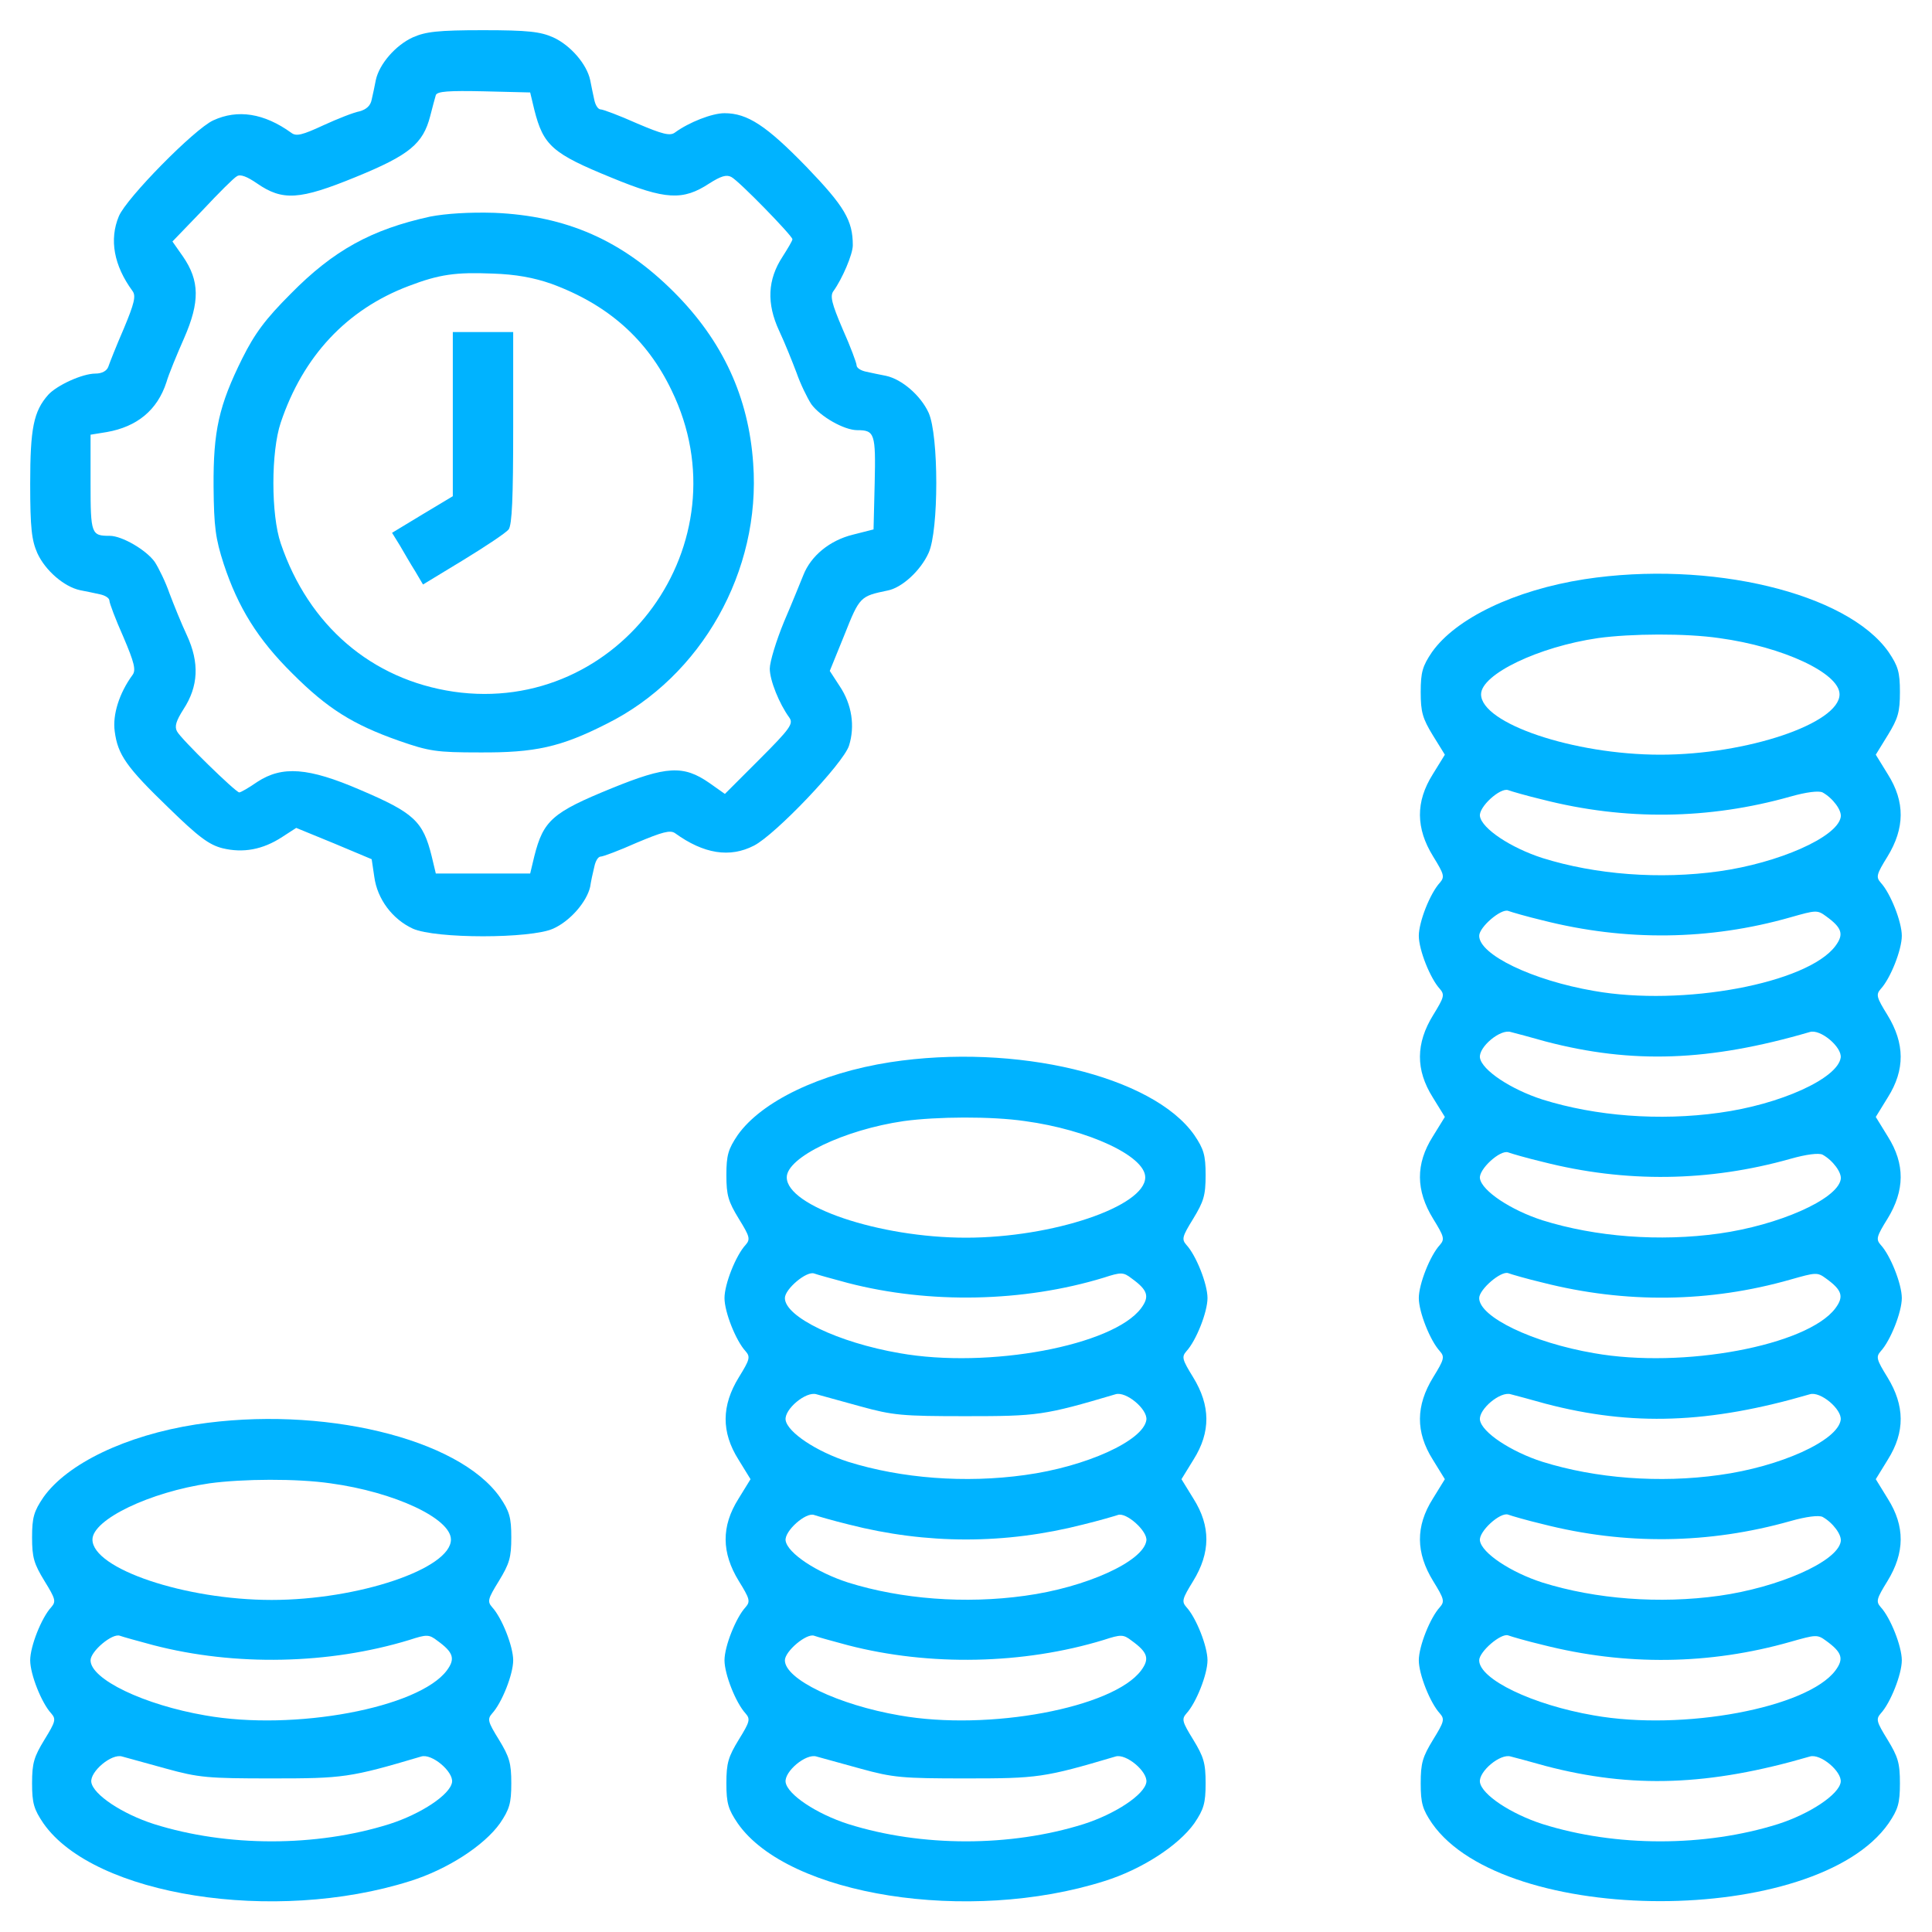
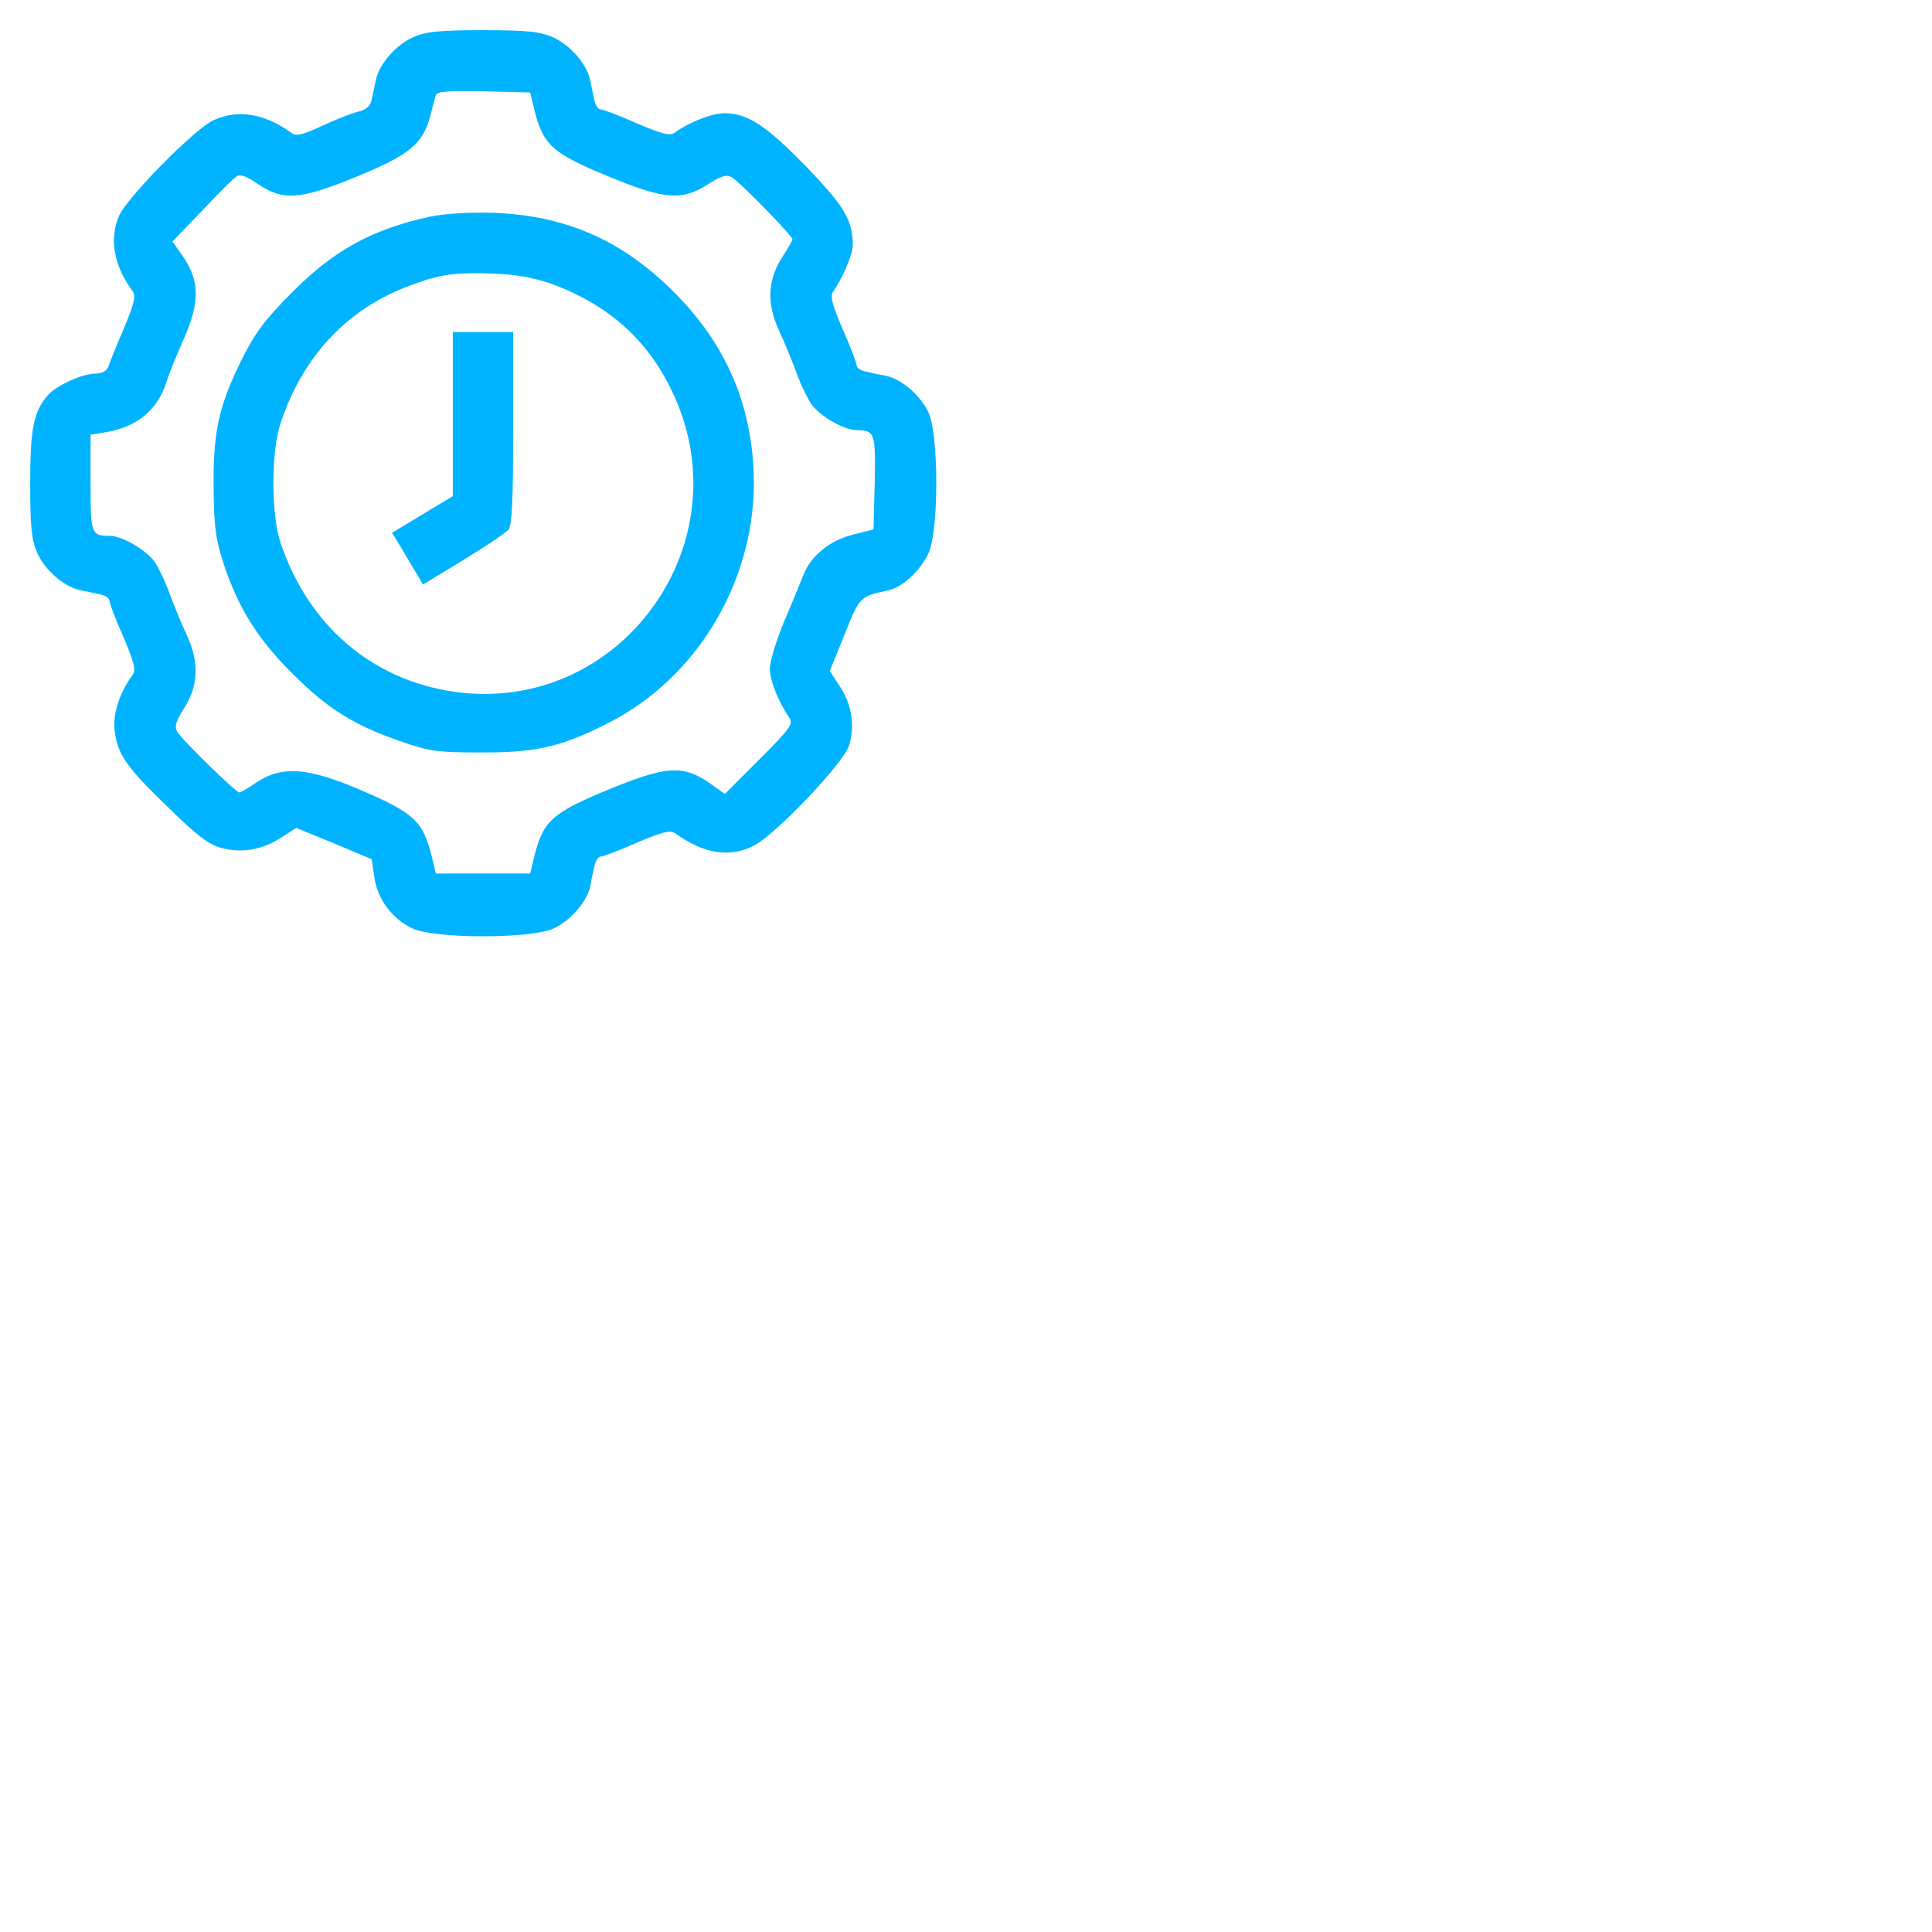
<svg xmlns="http://www.w3.org/2000/svg" width="110" height="110" viewBox="0 0 110 110" fill="none">
  <path d="M23.504 2.127C22.516 2.578 21.592 3.652 21.398 4.555C21.334 4.898 21.227 5.393 21.162 5.672C21.098 6.016 20.861 6.23 20.475 6.338C20.131 6.402 19.207 6.768 18.412 7.133C17.209 7.691 16.865 7.777 16.586 7.562C15.039 6.445 13.535 6.209 12.139 6.854C11.065 7.348 7.197 11.279 6.768 12.31C6.209 13.643 6.488 15.125 7.541 16.564C7.756 16.844 7.648 17.273 7.047 18.713C6.617 19.701 6.23 20.689 6.166 20.883C6.08 21.119 5.801 21.27 5.436 21.27C4.684 21.27 3.244 21.936 2.75 22.473C1.912 23.418 1.719 24.385 1.719 27.543C1.719 30.078 1.805 30.766 2.127 31.496C2.578 32.484 3.652 33.408 4.555 33.602C4.898 33.666 5.393 33.773 5.693 33.838C5.994 33.902 6.23 34.053 6.23 34.203C6.23 34.332 6.574 35.256 7.025 36.266C7.648 37.727 7.756 38.156 7.541 38.435C6.789 39.467 6.402 40.691 6.531 41.637C6.703 42.969 7.197 43.678 9.604 45.998C11.301 47.652 11.902 48.103 12.676 48.297C13.836 48.576 14.953 48.383 16.07 47.652L16.865 47.137L19.014 48.018L21.162 48.92L21.312 49.93C21.484 51.197 22.344 52.336 23.504 52.873C24.793 53.453 30.207 53.453 31.496 52.873C32.463 52.443 33.408 51.348 33.602 50.488C33.645 50.188 33.752 49.693 33.838 49.35C33.902 49.027 34.053 48.77 34.203 48.77C34.332 48.77 35.256 48.426 36.266 47.975C37.705 47.373 38.156 47.244 38.435 47.438C40.068 48.619 41.551 48.855 42.926 48.147C44.15 47.523 48.018 43.463 48.34 42.453C48.684 41.357 48.512 40.111 47.803 39.059L47.244 38.199L48.082 36.137C48.941 33.967 48.984 33.945 50.531 33.623C51.348 33.473 52.422 32.484 52.873 31.475C53.453 30.207 53.453 24.793 52.873 23.504C52.422 22.516 51.348 21.592 50.445 21.398C50.102 21.334 49.607 21.227 49.307 21.162C49.006 21.098 48.77 20.947 48.77 20.797C48.77 20.668 48.426 19.744 47.975 18.734C47.352 17.273 47.244 16.844 47.459 16.564C47.953 15.877 48.555 14.48 48.555 13.965C48.555 12.547 48.082 11.752 45.912 9.496C43.635 7.154 42.56 6.445 41.25 6.445C40.541 6.445 39.23 6.961 38.435 7.541C38.156 7.756 37.727 7.648 36.266 7.025C35.256 6.574 34.332 6.23 34.203 6.23C34.053 6.23 33.902 5.994 33.838 5.693C33.773 5.393 33.666 4.898 33.602 4.555C33.408 3.652 32.484 2.578 31.496 2.127C30.766 1.805 30.078 1.719 27.5 1.719C24.922 1.719 24.234 1.805 23.504 2.127ZM30.422 6.252C30.938 8.293 31.453 8.744 34.826 10.119C37.898 11.387 38.887 11.43 40.391 10.441C41.035 10.033 41.357 9.926 41.637 10.076C42.066 10.291 45.117 13.428 45.117 13.621C45.117 13.707 44.859 14.137 44.559 14.609C43.699 15.92 43.635 17.273 44.365 18.842C44.688 19.529 45.117 20.604 45.353 21.227C45.568 21.85 45.955 22.645 46.191 23.01C46.707 23.719 48.06 24.492 48.812 24.492C49.801 24.492 49.865 24.686 49.801 27.5L49.736 30.143L48.555 30.443C47.244 30.766 46.17 31.646 45.74 32.742C45.59 33.107 45.117 34.289 44.645 35.385C44.193 36.48 43.828 37.684 43.828 38.07C43.828 38.736 44.365 40.068 44.945 40.863C45.182 41.207 44.988 41.486 43.248 43.227L41.272 45.203L40.391 44.58C38.908 43.549 37.941 43.613 34.826 44.881C31.453 46.256 30.938 46.707 30.422 48.748L30.186 49.736H27.5H24.814L24.578 48.748C24.084 46.75 23.568 46.277 20.496 44.967C17.553 43.699 16.07 43.592 14.652 44.516C14.158 44.859 13.707 45.117 13.621 45.117C13.428 45.117 10.291 42.066 10.076 41.637C9.926 41.357 10.033 41.035 10.441 40.391C11.301 39.08 11.365 37.727 10.635 36.158C10.312 35.471 9.883 34.397 9.646 33.773C9.432 33.15 9.045 32.355 8.809 31.99C8.314 31.303 6.939 30.508 6.252 30.508C5.199 30.508 5.156 30.422 5.156 27.5V24.75L6.08 24.6C7.799 24.299 8.959 23.354 9.475 21.764C9.604 21.312 10.076 20.174 10.484 19.25C11.387 17.188 11.365 15.984 10.42 14.609L9.818 13.75L11.516 11.988C12.44 11 13.32 10.119 13.492 10.033C13.685 9.904 14.072 10.055 14.631 10.441C16.092 11.451 17.059 11.387 20.26 10.076C23.311 8.83 24.084 8.186 24.492 6.617C24.621 6.102 24.771 5.564 24.814 5.414C24.9 5.199 25.545 5.156 27.543 5.199L30.186 5.264L30.422 6.252Z" fill="#00B3FF" />
  <path d="M24.492 12.332C21.162 13.062 18.992 14.244 16.543 16.736C15.104 18.176 14.502 18.992 13.793 20.41C12.461 23.096 12.139 24.535 12.16 27.715C12.182 30.014 12.268 30.658 12.74 32.119C13.557 34.59 14.674 36.395 16.65 38.35C18.648 40.348 20.088 41.25 22.709 42.174C24.428 42.775 24.857 42.84 27.285 42.84C30.465 42.861 31.926 42.539 34.547 41.207C39.94 38.522 43.334 32.506 42.883 26.383C42.625 22.602 41.143 19.4 38.371 16.629C35.428 13.685 32.248 12.289 28.145 12.117C26.705 12.074 25.395 12.16 24.492 12.332ZM31.389 16.156C34.611 17.338 36.846 19.314 38.242 22.236C42.453 30.895 35.299 40.756 25.824 39.381C21.162 38.693 17.574 35.621 15.984 30.938C15.426 29.305 15.426 25.717 15.984 24.062C17.252 20.281 19.744 17.617 23.268 16.285C25.008 15.619 25.953 15.49 28.037 15.576C29.391 15.619 30.4 15.812 31.389 16.156Z" fill="#00B3FF" />
  <path d="M25.781 23.59V28.252L24.062 29.283L22.322 30.336L22.773 31.066C23.01 31.475 23.396 32.141 23.654 32.549L24.084 33.279L26.383 31.883C27.65 31.109 28.811 30.336 28.961 30.143C29.154 29.863 29.219 28.359 29.219 24.342V18.906H27.5H25.781V23.59Z" fill="#00B3FF" />
-   <path d="M90.213 32.978C86.217 33.602 82.887 35.213 81.533 37.125C80.996 37.92 80.889 38.264 80.889 39.402C80.889 40.541 80.996 40.906 81.576 41.852L82.264 42.969L81.576 44.086C80.588 45.654 80.609 47.158 81.598 48.77C82.221 49.779 82.264 49.93 81.984 50.252C81.426 50.853 80.781 52.486 80.781 53.281C80.781 54.076 81.426 55.709 81.984 56.31C82.264 56.633 82.221 56.783 81.598 57.793C80.609 59.404 80.588 60.908 81.576 62.477L82.264 63.594L81.576 64.711C80.588 66.279 80.609 67.783 81.598 69.394C82.221 70.404 82.264 70.555 81.984 70.877C81.426 71.478 80.781 73.111 80.781 73.906C80.781 74.701 81.426 76.334 81.984 76.936C82.264 77.258 82.221 77.408 81.598 78.418C80.609 80.029 80.588 81.533 81.576 83.102L82.264 84.219L81.576 85.336C80.588 86.904 80.609 88.408 81.598 90.019C82.221 91.029 82.264 91.18 81.984 91.502C81.426 92.103 80.781 93.736 80.781 94.531C80.781 95.326 81.426 96.959 81.984 97.561C82.264 97.883 82.221 98.033 81.598 99.043C80.996 100.031 80.889 100.375 80.889 101.535C80.889 102.674 80.996 103.018 81.533 103.812C85.658 109.721 103.404 109.721 107.529 103.812C108.066 103.018 108.174 102.674 108.174 101.535C108.174 100.375 108.066 100.031 107.465 99.043C106.842 98.033 106.799 97.883 107.078 97.561C107.637 96.959 108.281 95.326 108.281 94.531C108.281 93.736 107.637 92.103 107.078 91.502C106.799 91.18 106.842 91.029 107.465 90.019C108.453 88.408 108.475 86.904 107.486 85.336L106.799 84.219L107.486 83.102C108.475 81.533 108.453 80.029 107.465 78.418C106.842 77.408 106.799 77.258 107.078 76.936C107.637 76.334 108.281 74.701 108.281 73.906C108.281 73.111 107.637 71.478 107.078 70.877C106.799 70.555 106.842 70.404 107.465 69.394C108.453 67.783 108.475 66.279 107.486 64.711L106.799 63.594L107.486 62.477C108.475 60.908 108.453 59.404 107.465 57.793C106.842 56.783 106.799 56.633 107.078 56.31C107.637 55.709 108.281 54.076 108.281 53.281C108.281 52.486 107.637 50.853 107.078 50.252C106.799 49.93 106.842 49.779 107.465 48.77C108.453 47.158 108.475 45.654 107.486 44.086L106.799 42.969L107.486 41.852C108.066 40.906 108.174 40.541 108.174 39.402C108.174 38.264 108.066 37.92 107.529 37.125C105.166 33.752 97.346 31.883 90.213 32.978ZM97.883 36.33C101.514 36.824 104.736 38.328 104.736 39.531C104.736 41.185 99.473 42.969 94.531 42.969C89.59 42.969 84.326 41.185 84.326 39.531C84.326 38.393 87.592 36.824 90.986 36.33C92.877 36.072 95.971 36.051 97.883 36.33ZM87.828 45.525C92.533 46.728 97.303 46.664 101.943 45.353C102.846 45.096 103.555 45.01 103.77 45.117C104.35 45.439 104.887 46.148 104.801 46.535C104.586 47.674 101.256 49.135 97.883 49.607C94.488 50.08 90.857 49.801 87.828 48.855C86.023 48.275 84.369 47.18 84.262 46.471C84.176 45.955 85.422 44.816 85.873 44.988C86.045 45.053 86.926 45.31 87.828 45.525ZM87.828 52.4C92.555 53.603 97.346 53.539 101.943 52.228C103.383 51.82 103.469 51.799 103.963 52.164C104.887 52.83 104.994 53.195 104.5 53.861C102.91 55.988 95.82 57.32 90.75 56.418C87.248 55.816 84.219 54.355 84.219 53.281C84.219 52.787 85.465 51.713 85.873 51.863C86.045 51.928 86.926 52.185 87.828 52.4ZM88 59.297C92.92 60.586 97.303 60.435 103.039 58.76C103.641 58.566 104.887 59.619 104.801 60.221C104.629 61.402 101.363 62.885 97.883 63.357C94.488 63.83 90.857 63.551 87.828 62.605C86.023 62.025 84.369 60.93 84.262 60.221C84.176 59.619 85.422 58.566 86.023 58.76C86.281 58.824 87.162 59.06 88 59.297ZM87.828 66.15C92.533 67.353 97.303 67.289 101.943 65.978C102.846 65.721 103.555 65.635 103.77 65.742C104.35 66.064 104.887 66.773 104.801 67.16C104.586 68.299 101.256 69.76 97.883 70.232C94.488 70.705 90.857 70.426 87.828 69.481C86.023 68.9 84.369 67.805 84.262 67.096C84.176 66.58 85.422 65.441 85.873 65.613C86.045 65.678 86.926 65.936 87.828 66.15ZM87.828 73.025C92.555 74.228 97.346 74.164 101.943 72.853C103.383 72.445 103.469 72.424 103.963 72.789C104.887 73.455 104.994 73.82 104.5 74.486C102.91 76.613 95.82 77.945 90.75 77.043C87.248 76.441 84.219 74.981 84.219 73.906C84.219 73.412 85.465 72.338 85.873 72.488C86.045 72.553 86.926 72.811 87.828 73.025ZM88 79.922C92.92 81.211 97.303 81.061 103.039 79.385C103.641 79.191 104.887 80.244 104.801 80.846C104.629 82.027 101.363 83.51 97.883 83.982C94.488 84.455 90.857 84.176 87.828 83.231C86.023 82.65 84.369 81.555 84.262 80.846C84.176 80.244 85.422 79.191 86.023 79.385C86.281 79.449 87.162 79.686 88 79.922ZM87.828 86.775C92.533 87.978 97.303 87.914 101.943 86.603C102.846 86.346 103.555 86.26 103.77 86.367C104.35 86.689 104.887 87.398 104.801 87.785C104.586 88.924 101.256 90.385 97.883 90.857C94.488 91.33 90.857 91.051 87.828 90.106C86.023 89.525 84.369 88.43 84.262 87.721C84.176 87.205 85.422 86.066 85.873 86.238C86.045 86.303 86.926 86.561 87.828 86.775ZM87.828 93.65C92.555 94.853 97.346 94.789 101.943 93.478C103.383 93.07 103.469 93.049 103.963 93.414C104.887 94.08 104.994 94.445 104.5 95.111C102.91 97.238 95.82 98.57 90.75 97.668C87.248 97.066 84.219 95.606 84.219 94.531C84.219 94.037 85.465 92.963 85.873 93.113C86.045 93.178 86.926 93.436 87.828 93.65ZM88 100.547C92.92 101.836 97.303 101.686 103.039 100.01C103.641 99.816 104.887 100.869 104.801 101.471C104.693 102.18 103.039 103.275 101.234 103.855C97.066 105.166 91.996 105.166 87.828 103.855C86.023 103.275 84.369 102.18 84.262 101.471C84.176 100.869 85.422 99.816 86.023 100.01C86.281 100.074 87.162 100.311 88 100.547Z" fill="#00B3FF" />
-   <path d="M50.682 60.478C46.685 61.102 43.355 62.713 42.002 64.625C41.465 65.42 41.357 65.764 41.357 66.902C41.357 68.062 41.465 68.406 42.066 69.394C42.69 70.404 42.732 70.555 42.453 70.877C41.895 71.478 41.25 73.111 41.25 73.906C41.25 74.701 41.895 76.334 42.453 76.936C42.732 77.258 42.69 77.408 42.066 78.418C41.078 80.029 41.057 81.533 42.045 83.102L42.732 84.219L42.045 85.336C41.057 86.904 41.078 88.408 42.066 90.019C42.69 91.029 42.732 91.18 42.453 91.502C41.895 92.103 41.25 93.736 41.25 94.531C41.25 95.326 41.895 96.959 42.453 97.561C42.732 97.883 42.69 98.033 42.066 99.043C41.465 100.031 41.357 100.375 41.357 101.535C41.357 102.674 41.465 103.018 42.002 103.812C44.881 107.937 55.15 109.549 62.885 107.1C65.012 106.434 67.096 105.08 67.998 103.812C68.535 103.018 68.643 102.674 68.643 101.535C68.643 100.375 68.535 100.031 67.934 99.043C67.311 98.033 67.268 97.883 67.547 97.561C68.106 96.959 68.75 95.326 68.75 94.531C68.75 93.736 68.106 92.103 67.547 91.502C67.268 91.18 67.311 91.029 67.934 90.019C68.922 88.408 68.943 86.904 67.955 85.336L67.268 84.219L67.955 83.102C68.943 81.533 68.922 80.029 67.934 78.418C67.311 77.408 67.268 77.258 67.547 76.936C68.106 76.334 68.75 74.701 68.75 73.906C68.75 73.111 68.106 71.478 67.547 70.877C67.268 70.555 67.311 70.404 67.934 69.394C68.535 68.406 68.643 68.062 68.643 66.902C68.643 65.764 68.535 65.42 67.998 64.625C65.635 61.252 57.815 59.383 50.682 60.478ZM58.352 63.83C61.982 64.324 65.205 65.828 65.205 67.031C65.205 68.686 59.941 70.469 55 70.469C50.059 70.469 44.795 68.686 44.795 67.031C44.795 65.893 48.06 64.324 51.455 63.83C53.346 63.572 56.44 63.551 58.352 63.83ZM48.275 73.047C52.916 74.25 58.266 74.143 62.842 72.746C63.83 72.424 63.959 72.424 64.432 72.789C65.356 73.455 65.463 73.82 64.969 74.486C63.379 76.613 56.289 77.945 51.219 77.043C47.717 76.441 44.688 74.981 44.688 73.906C44.688 73.391 45.934 72.338 46.363 72.51C46.535 72.574 47.395 72.811 48.275 73.047ZM48.984 80.072C50.853 80.588 51.369 80.631 55 80.631C59.082 80.631 59.447 80.588 63.508 79.385C64.109 79.191 65.356 80.244 65.269 80.846C65.098 82.027 61.832 83.51 58.352 83.982C54.957 84.455 51.326 84.176 48.297 83.231C46.492 82.65 44.838 81.555 44.73 80.846C44.645 80.244 45.891 79.191 46.492 79.385C46.75 79.449 47.867 79.772 48.984 80.072ZM48.318 86.797C52.766 87.936 57.234 87.936 61.682 86.797C62.562 86.582 63.443 86.324 63.637 86.26C64.109 86.066 65.356 87.184 65.269 87.721C65.098 88.902 61.832 90.385 58.352 90.857C54.957 91.33 51.326 91.051 48.297 90.106C46.492 89.525 44.838 88.43 44.73 87.721C44.645 87.184 45.891 86.066 46.363 86.26C46.557 86.324 47.438 86.582 48.318 86.797ZM48.275 93.672C52.916 94.875 58.266 94.768 62.842 93.371C63.83 93.049 63.959 93.049 64.432 93.414C65.356 94.08 65.463 94.445 64.969 95.111C63.379 97.238 56.289 98.57 51.219 97.668C47.717 97.066 44.688 95.606 44.688 94.531C44.688 94.016 45.934 92.963 46.363 93.135C46.535 93.199 47.395 93.436 48.275 93.672ZM48.984 100.697C50.853 101.213 51.369 101.256 55 101.256C59.082 101.256 59.447 101.213 63.508 100.01C64.109 99.816 65.356 100.869 65.269 101.471C65.162 102.18 63.508 103.275 61.703 103.855C57.535 105.166 52.465 105.166 48.297 103.855C46.492 103.275 44.838 102.18 44.73 101.471C44.645 100.869 45.891 99.816 46.492 100.01C46.75 100.074 47.867 100.396 48.984 100.697Z" fill="#00B3FF" />
-   <path d="M11.15 81.103C7.154 81.727 3.824 83.338 2.471 85.25C1.934 86.045 1.826 86.389 1.826 87.527C1.826 88.688 1.934 89.031 2.535 90.019C3.158 91.029 3.201 91.18 2.922 91.502C2.363 92.103 1.719 93.736 1.719 94.531C1.719 95.326 2.363 96.959 2.922 97.561C3.201 97.883 3.158 98.033 2.535 99.043C1.934 100.031 1.826 100.375 1.826 101.535C1.826 102.674 1.934 103.018 2.471 103.812C5.35 107.937 15.619 109.549 23.354 107.1C25.48 106.434 27.564 105.08 28.467 103.812C29.004 103.018 29.111 102.674 29.111 101.535C29.111 100.375 29.004 100.031 28.402 99.043C27.779 98.033 27.736 97.883 28.016 97.561C28.574 96.959 29.219 95.326 29.219 94.531C29.219 93.736 28.574 92.103 28.016 91.502C27.736 91.18 27.779 91.029 28.402 90.019C29.004 89.031 29.111 88.688 29.111 87.527C29.111 86.389 29.004 86.045 28.467 85.25C26.104 81.877 18.283 80.008 11.15 81.103ZM18.82 84.455C22.451 84.949 25.674 86.453 25.674 87.656C25.674 89.311 20.41 91.094 15.469 91.094C10.527 91.094 5.264 89.311 5.264 87.656C5.264 86.518 8.529 84.949 11.924 84.455C13.815 84.197 16.908 84.176 18.82 84.455ZM8.744 93.672C13.385 94.875 18.734 94.768 23.311 93.371C24.299 93.049 24.428 93.049 24.9 93.414C25.824 94.08 25.932 94.445 25.438 95.111C23.848 97.238 16.758 98.57 11.688 97.668C8.186 97.066 5.156 95.606 5.156 94.531C5.156 94.016 6.402 92.963 6.832 93.135C7.004 93.199 7.863 93.436 8.744 93.672ZM9.453 100.697C11.322 101.213 11.838 101.256 15.469 101.256C19.551 101.256 19.916 101.213 23.977 100.01C24.578 99.816 25.824 100.869 25.738 101.471C25.631 102.18 23.977 103.275 22.172 103.855C18.004 105.166 12.934 105.166 8.766 103.855C6.961 103.275 5.307 102.18 5.199 101.471C5.113 100.869 6.359 99.816 6.961 100.01C7.219 100.074 8.336 100.396 9.453 100.697Z" fill="#00B3FF" />
</svg>